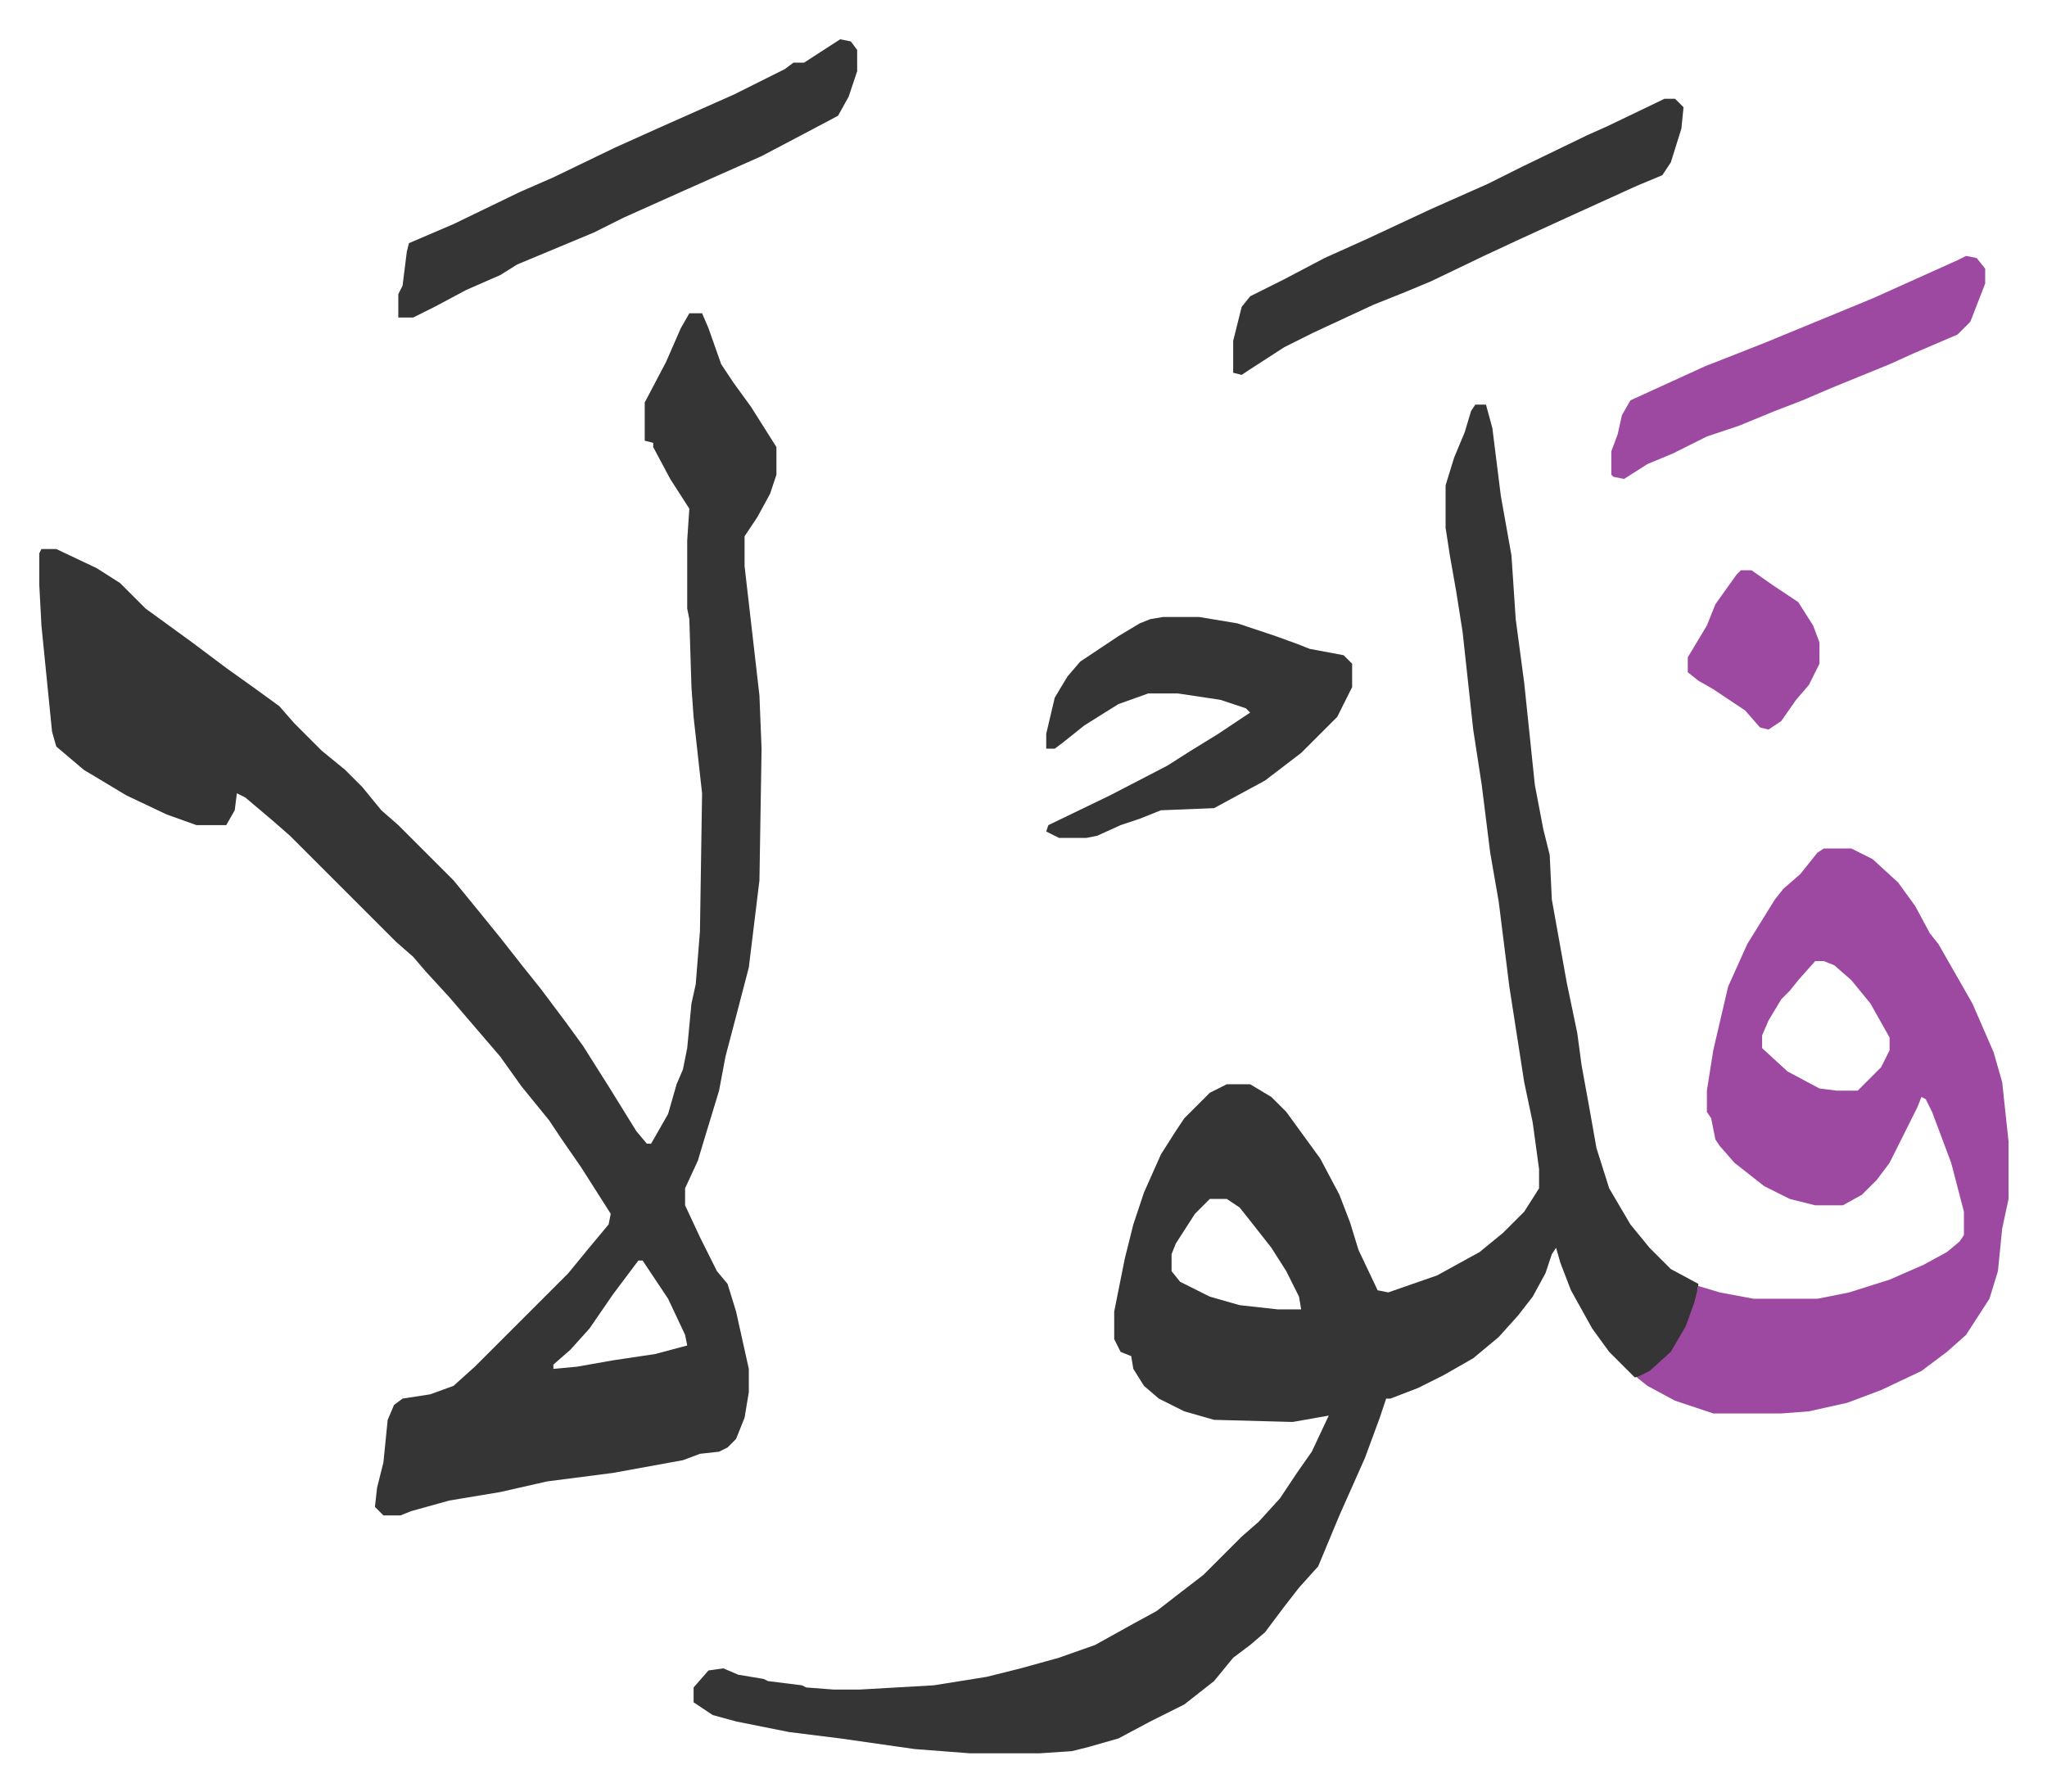
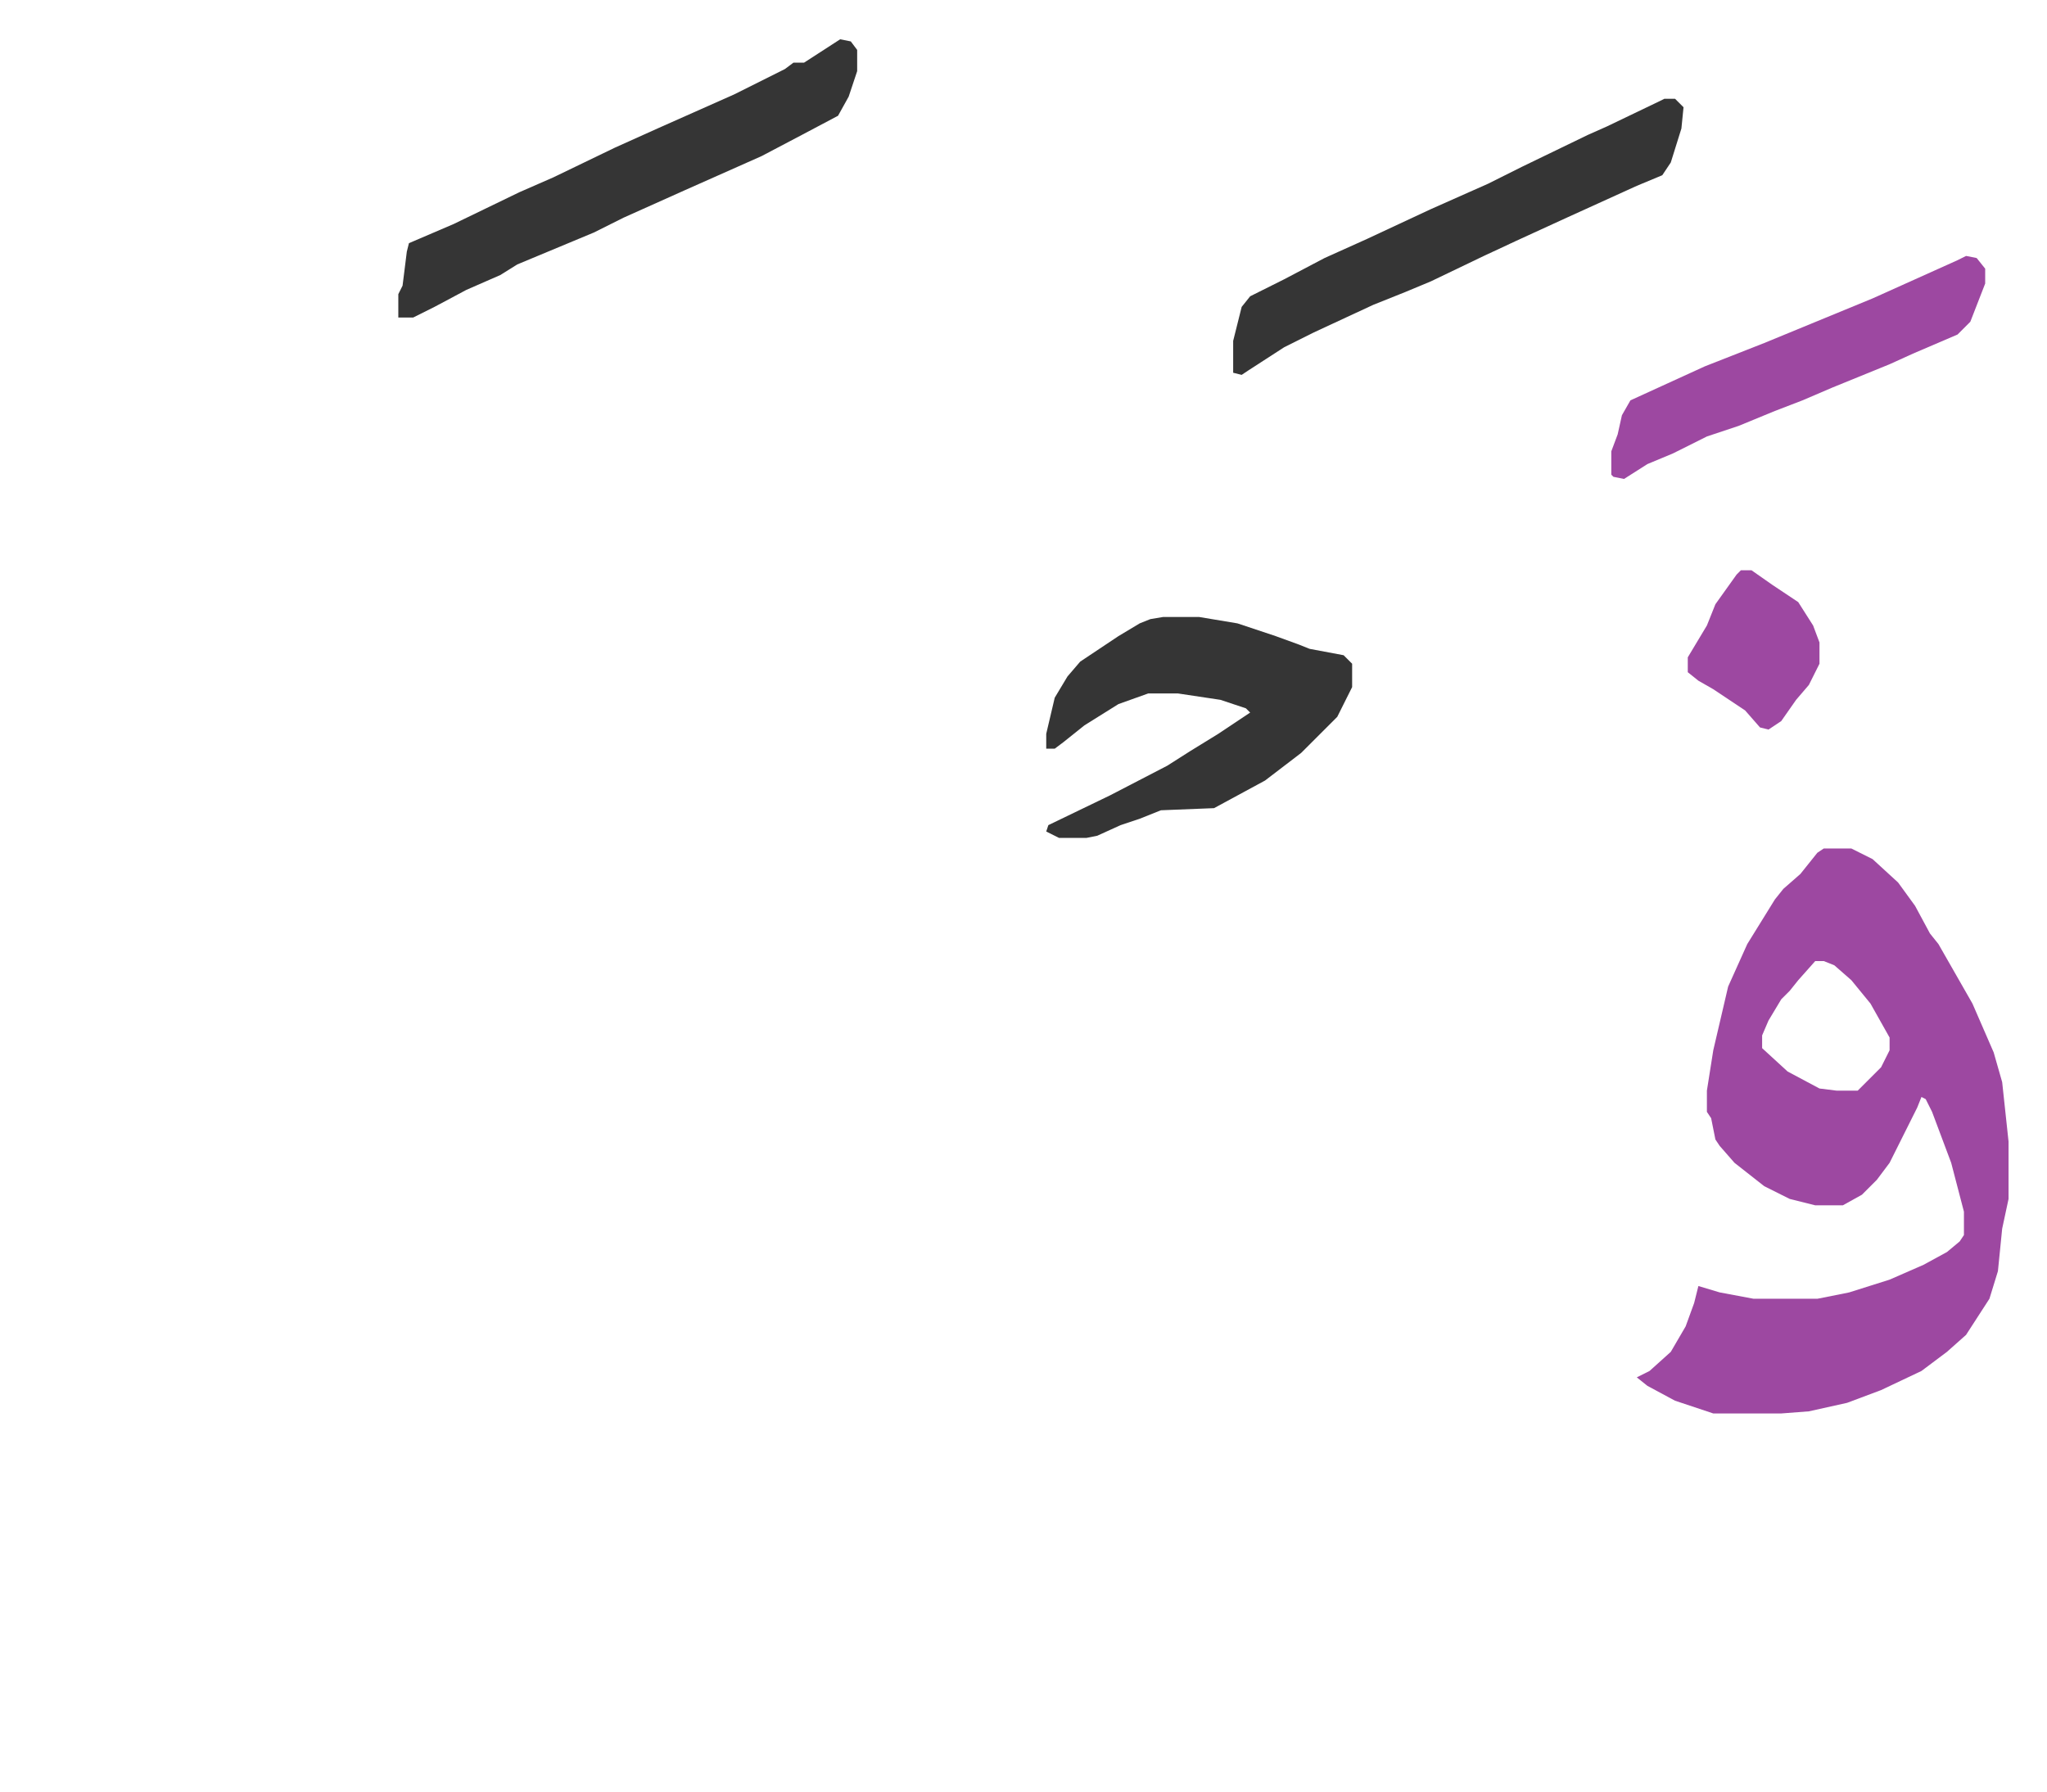
<svg xmlns="http://www.w3.org/2000/svg" viewBox="-18.5 321.5 963.6 843.6">
-   <path fill="#353535" id="rule_normal" d="M306 469h6l3 7 6 17 6 9 8 11 12 19v13l-3 9-6 11-6 9v14l7 61 1 25-1 62-5 41-6 23-5 19-3 16-7 23-3 10-6 13v8l7 15 8 16 5 6 4 13 4 18 2 9v11l-2 12-4 10-4 4-4 2-9 1-8 3-33 6-31 4-22 5-24 4-18 5-5 2h-8l-4-4 1-9 3-12 2-20 3-7 4-3 13-2 11-4 10-9 7-7 5-5 32-32 9-11 10-12 1-5-14-22-9-13-6-9-13-16-10-14-12-14-12-14-11-12-6-7-8-7-50-50-8-7-13-11-4-2-1 8-4 7H74l-14-5-19-9-20-12-13-11-2-7-5-50-1-19v-15l1-2h7l19 9 11 7 12 12 11 8 11 8 16 12 14 10 11 8 7 8 13 13 11 9 8 8 9 11 8 7 8 8 5 5 13 13 9 11 13 16 11 14 8 10 12 16 8 11 12 19 13 21 5 6h2l8-14 4-14 3-7 2-10 2-21 2-9 2-25 1-65-4-36-1-14-1-32-1-5v-32l1-15-9-14-8-15v-2l-4-1v-18l10-19 7-16zm-24 446-12 16-11 16-9 10-8 7v2l11-1 17-3 20-3 15-4-1-5-8-17-12-18zm394-403h5l3 11 4 32 5 28 2 30 4 30 5 48 4 21 3 12 1 21 7 39 5 24 2 15 4 22 3 17 6 19 10 17 9 11 10 10 13 7-1 9-6 15-7 10-10 9-6 1-12-12-8-11-10-18-5-13-2-7-2 3-3 9-6 11-7 9-9 10-12 10-14 8-12 6-13 5h-2l-3 9-7 19-12 27-10 24-9 10-7 9-9 12-7 6-8 6-9 11-14 11-16 8-15 8-14 4-8 2-15 1h-33l-26-2-35-5-24-3-25-5-11-3-9-6v-7l7-8 7-1 7 3 12 2 2 1 16 2 2 1 13 1h12l35-2 25-4 16-4 18-5 17-6 18-10 11-6 9-7 13-10 18-18 8-7 10-11 8-12 7-10 8-17-17 3-37-1-14-4-12-6-7-6-5-8-1-6-5-2-3-6v-13l5-25 4-16 5-15 8-18 7-11 4-6 12-12 8-4h11l10 6 7 7 8 11 8 11 9 17 5 13 4 13 9 19 5 1 23-8 20-11 11-9 10-10 7-11v-9l-3-22-4-19-7-45-5-40-4-23-4-32-4-26-5-46-3-19-3-17-2-13v-20l4-13 5-12 3-10zM551 886l-7 7-9 14-2 5v8l4 5 14 7 14 4 18 2h11l-1-6-6-12-7-11-11-14-4-5-6-4z" />
  <path fill="#9d48a1" id="rule_ikhfa" d="M840 721h13l10 5 12 11 8 11 7 13 4 5 8 14 8 14 10 23 4 14 3 28v27l-3 14-2 20-4 13-11 17-9 8-12 9-19 9-16 6-18 4-13 1h-32l-18-6-13-7-5-4 6-3 10-9 7-12 4-11 2-8 10 3 16 3h30l15-3 19-6 16-7 11-6 6-5 2-3v-11l-6-23-3-8-6-16-3-6-2-1-2 5-13 26-6 8-7 7-9 5h-13l-12-3-12-6-14-11-7-8-2-3-2-10-2-3v-10l3-19 7-30 9-20 13-21 4-5 8-7 8-10zm-4 53-8 9-4 5-4 4-6 10-3 7v6l12 11 15 8 8 1h10l11-11 4-8v-6l-9-16-9-11-8-7-5-2z" />
  <path fill="#353535" id="rule_normal" d="M529 612h17l18 3 18 6 11 4 5 2 16 3 4 4v11l-7 14-17 17-17 13-24 13-25 1-10 4-9 3-11 5-5 1h-13l-6-3 1-3 29-14 27-14 11-7 13-8 15-10-2-2-12-4-20-3h-14l-14 5-16 10-10 8-4 3h-4v-7l4-17 6-10 6-7 18-12 10-6 5-2zM377 340l5 1 3 4v10l-4 12-5 9-17 9-19 10-36 16-29 13-14 7-36 15-8 5-16 7-15 8-10 5h-7v-11l2-4 2-16 1-4 21-9 31-15 16-7 29-14 20-9 36-16 24-12 4-3h5zm388 28h5l4 4-1 10-5 16-4 6-12 5-33 15-24 11-15 7-25 12-12 5-15 6-28 13-14 7-17 11-3 2-4-1v-15l4-16 4-5 16-8 19-10 20-9 15-7 15-7 27-12 16-8 31-15 9-4 25-12z" />
  <path fill="#9d48a1" id="rule_ikhfa" d="m907 442 5 1 4 5v7l-7 18-6 6-21 9-11 5-27 11-14 6-13 5-17 7-15 5-16 8-12 5-11 7-5-1-1-1v-11l3-8 2-9 4-7 35-16 28-11 17-7 34-14 40-18zM801 590h5l10 7 12 8 7 11 3 8v10l-5 10-6 7-7 10-6 4-4-1-7-8-15-10-7-4-5-4v-7l9-15 4-10 10-14z" />
</svg>